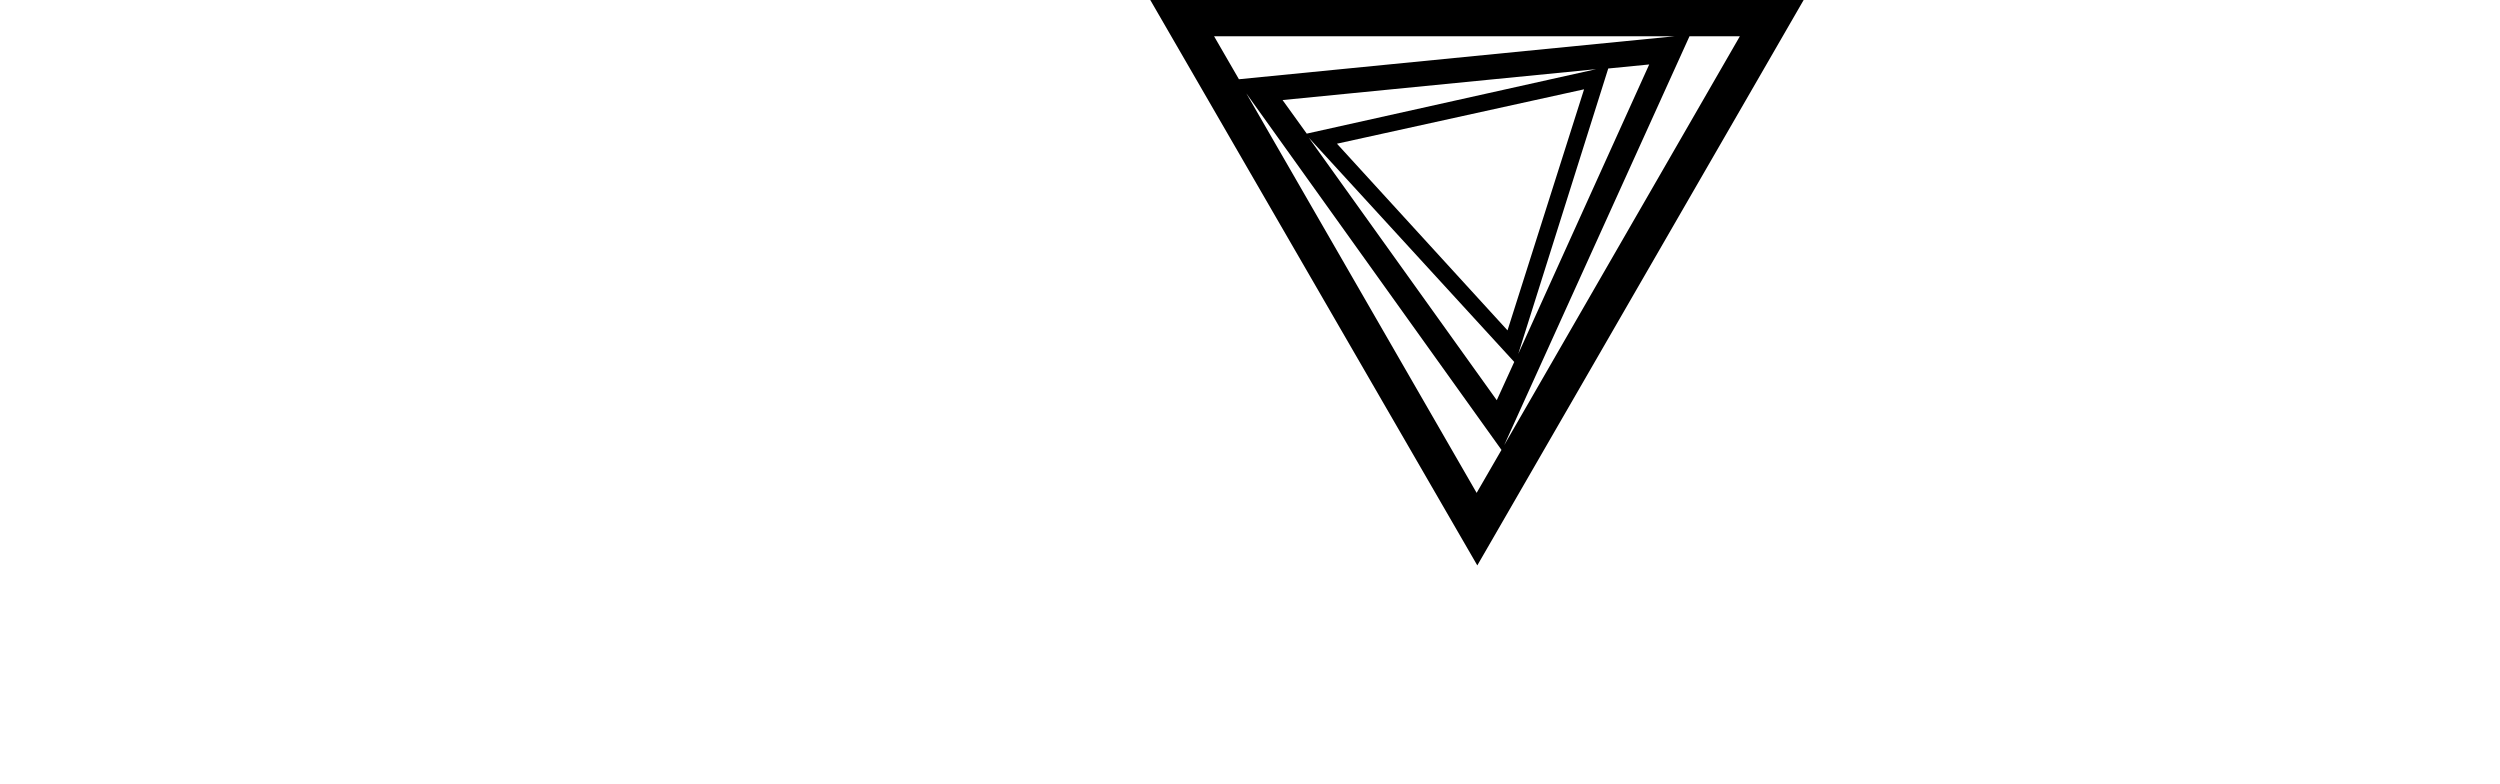
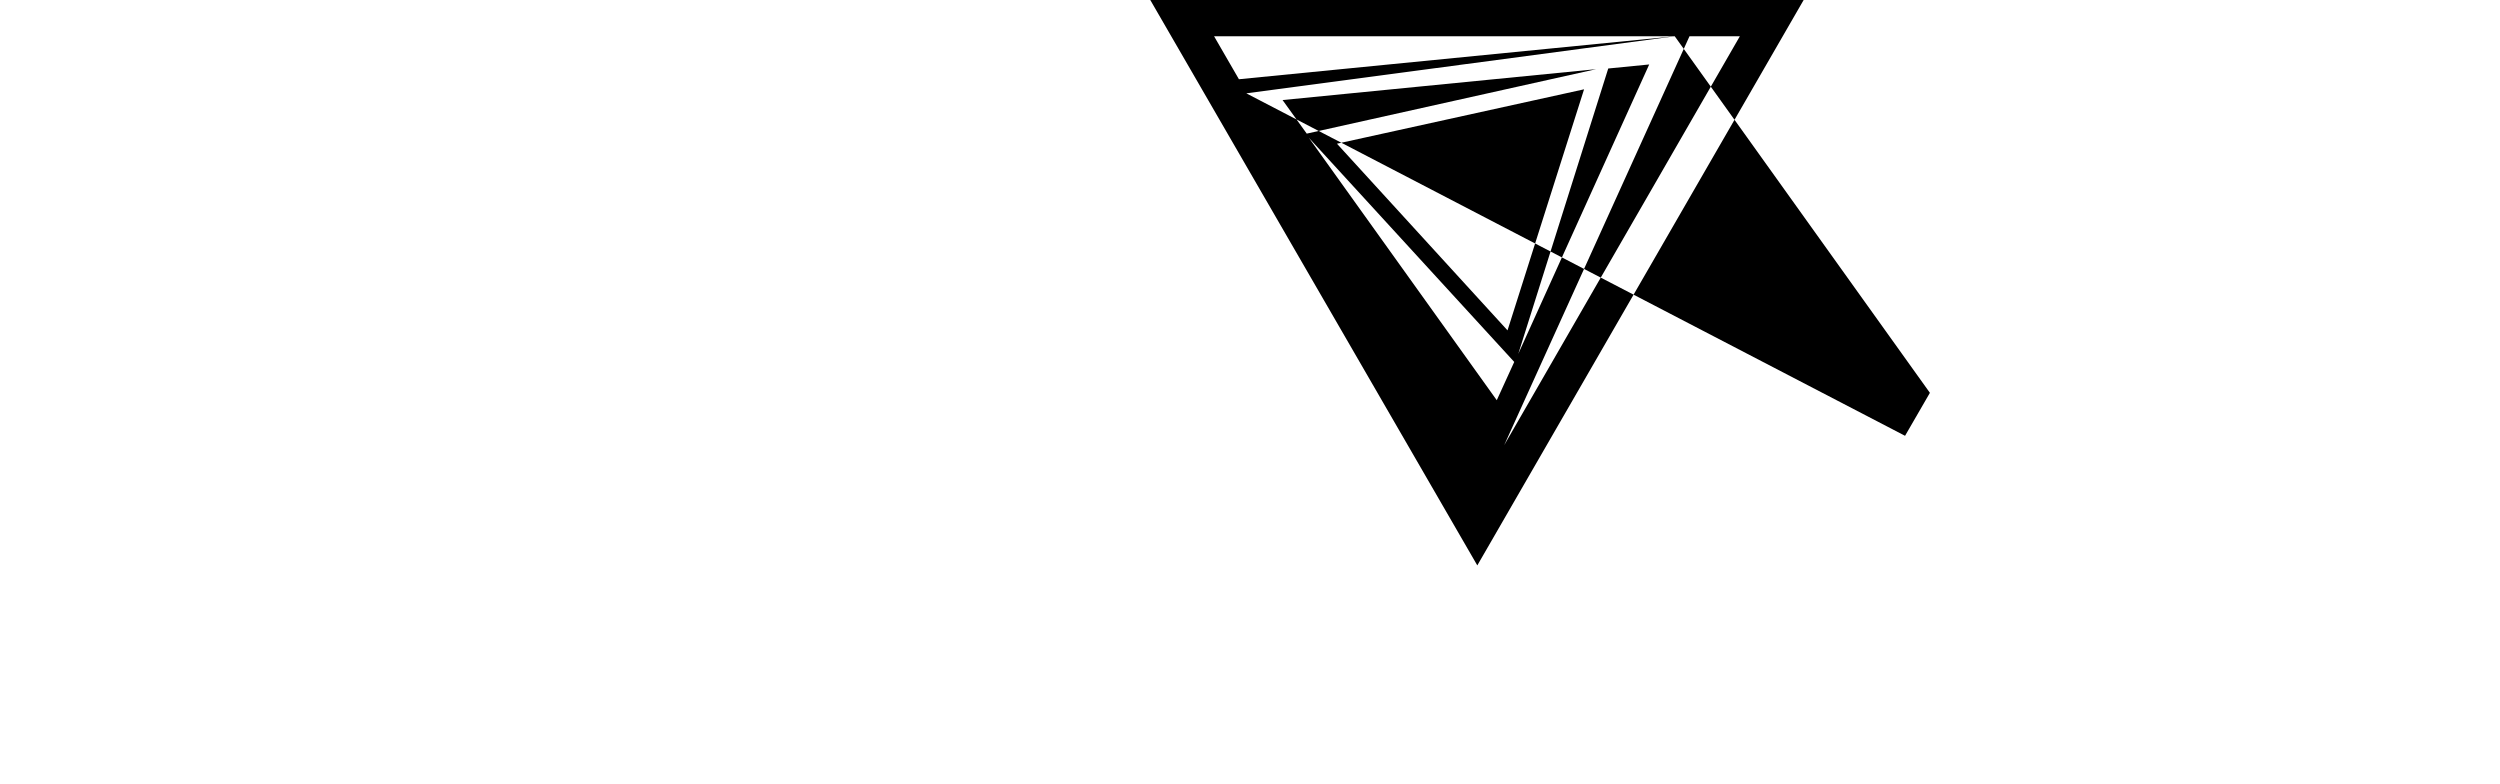
<svg xmlns="http://www.w3.org/2000/svg" version="1.1" id="_レイヤー_2" x="0px" y="0px" viewBox="0 0 372.3 116.8" style="enable-background:new 0 0 372.3 116.8;" xml:space="preserve">
  <g id="_レイヤー_1-2">
-     <path d="M171.3,0L220,84.2L268.6,0H171.3L171.3,0z M245.6,9.6l-19.5,43.1l13.4-42.5L245.6,9.6L245.6,9.6z M194.6,19.9l-3.6-5   l46.7-4.6L194.6,19.9L194.6,19.9z M235.9,13.3l-11.4,35.9l-25.4-27.8L235.9,13.3L235.9,13.3z M225.5,53.9l-2.6,5.7l-28-39.1   L225.5,53.9L225.5,53.9z M251.6,5.4h7.5L224,66.3L251.6,5.4z M249.4,5.4l-64.9,6.4l-3.7-6.4H249.4z M185.6,13.9l38,53.1l-3.7,6.4   L185.6,13.9L185.6,13.9z" />
+     <path d="M171.3,0L220,84.2L268.6,0H171.3L171.3,0z M245.6,9.6l-19.5,43.1l13.4-42.5L245.6,9.6L245.6,9.6z M194.6,19.9l-3.6-5   l46.7-4.6L194.6,19.9L194.6,19.9z M235.9,13.3l-11.4,35.9l-25.4-27.8L235.9,13.3L235.9,13.3z M225.5,53.9l-2.6,5.7l-28-39.1   L225.5,53.9L225.5,53.9z M251.6,5.4h7.5L224,66.3L251.6,5.4z M249.4,5.4l-64.9,6.4l-3.7-6.4H249.4z l38,53.1l-3.7,6.4   L185.6,13.9L185.6,13.9z" />
  </g>
</svg>